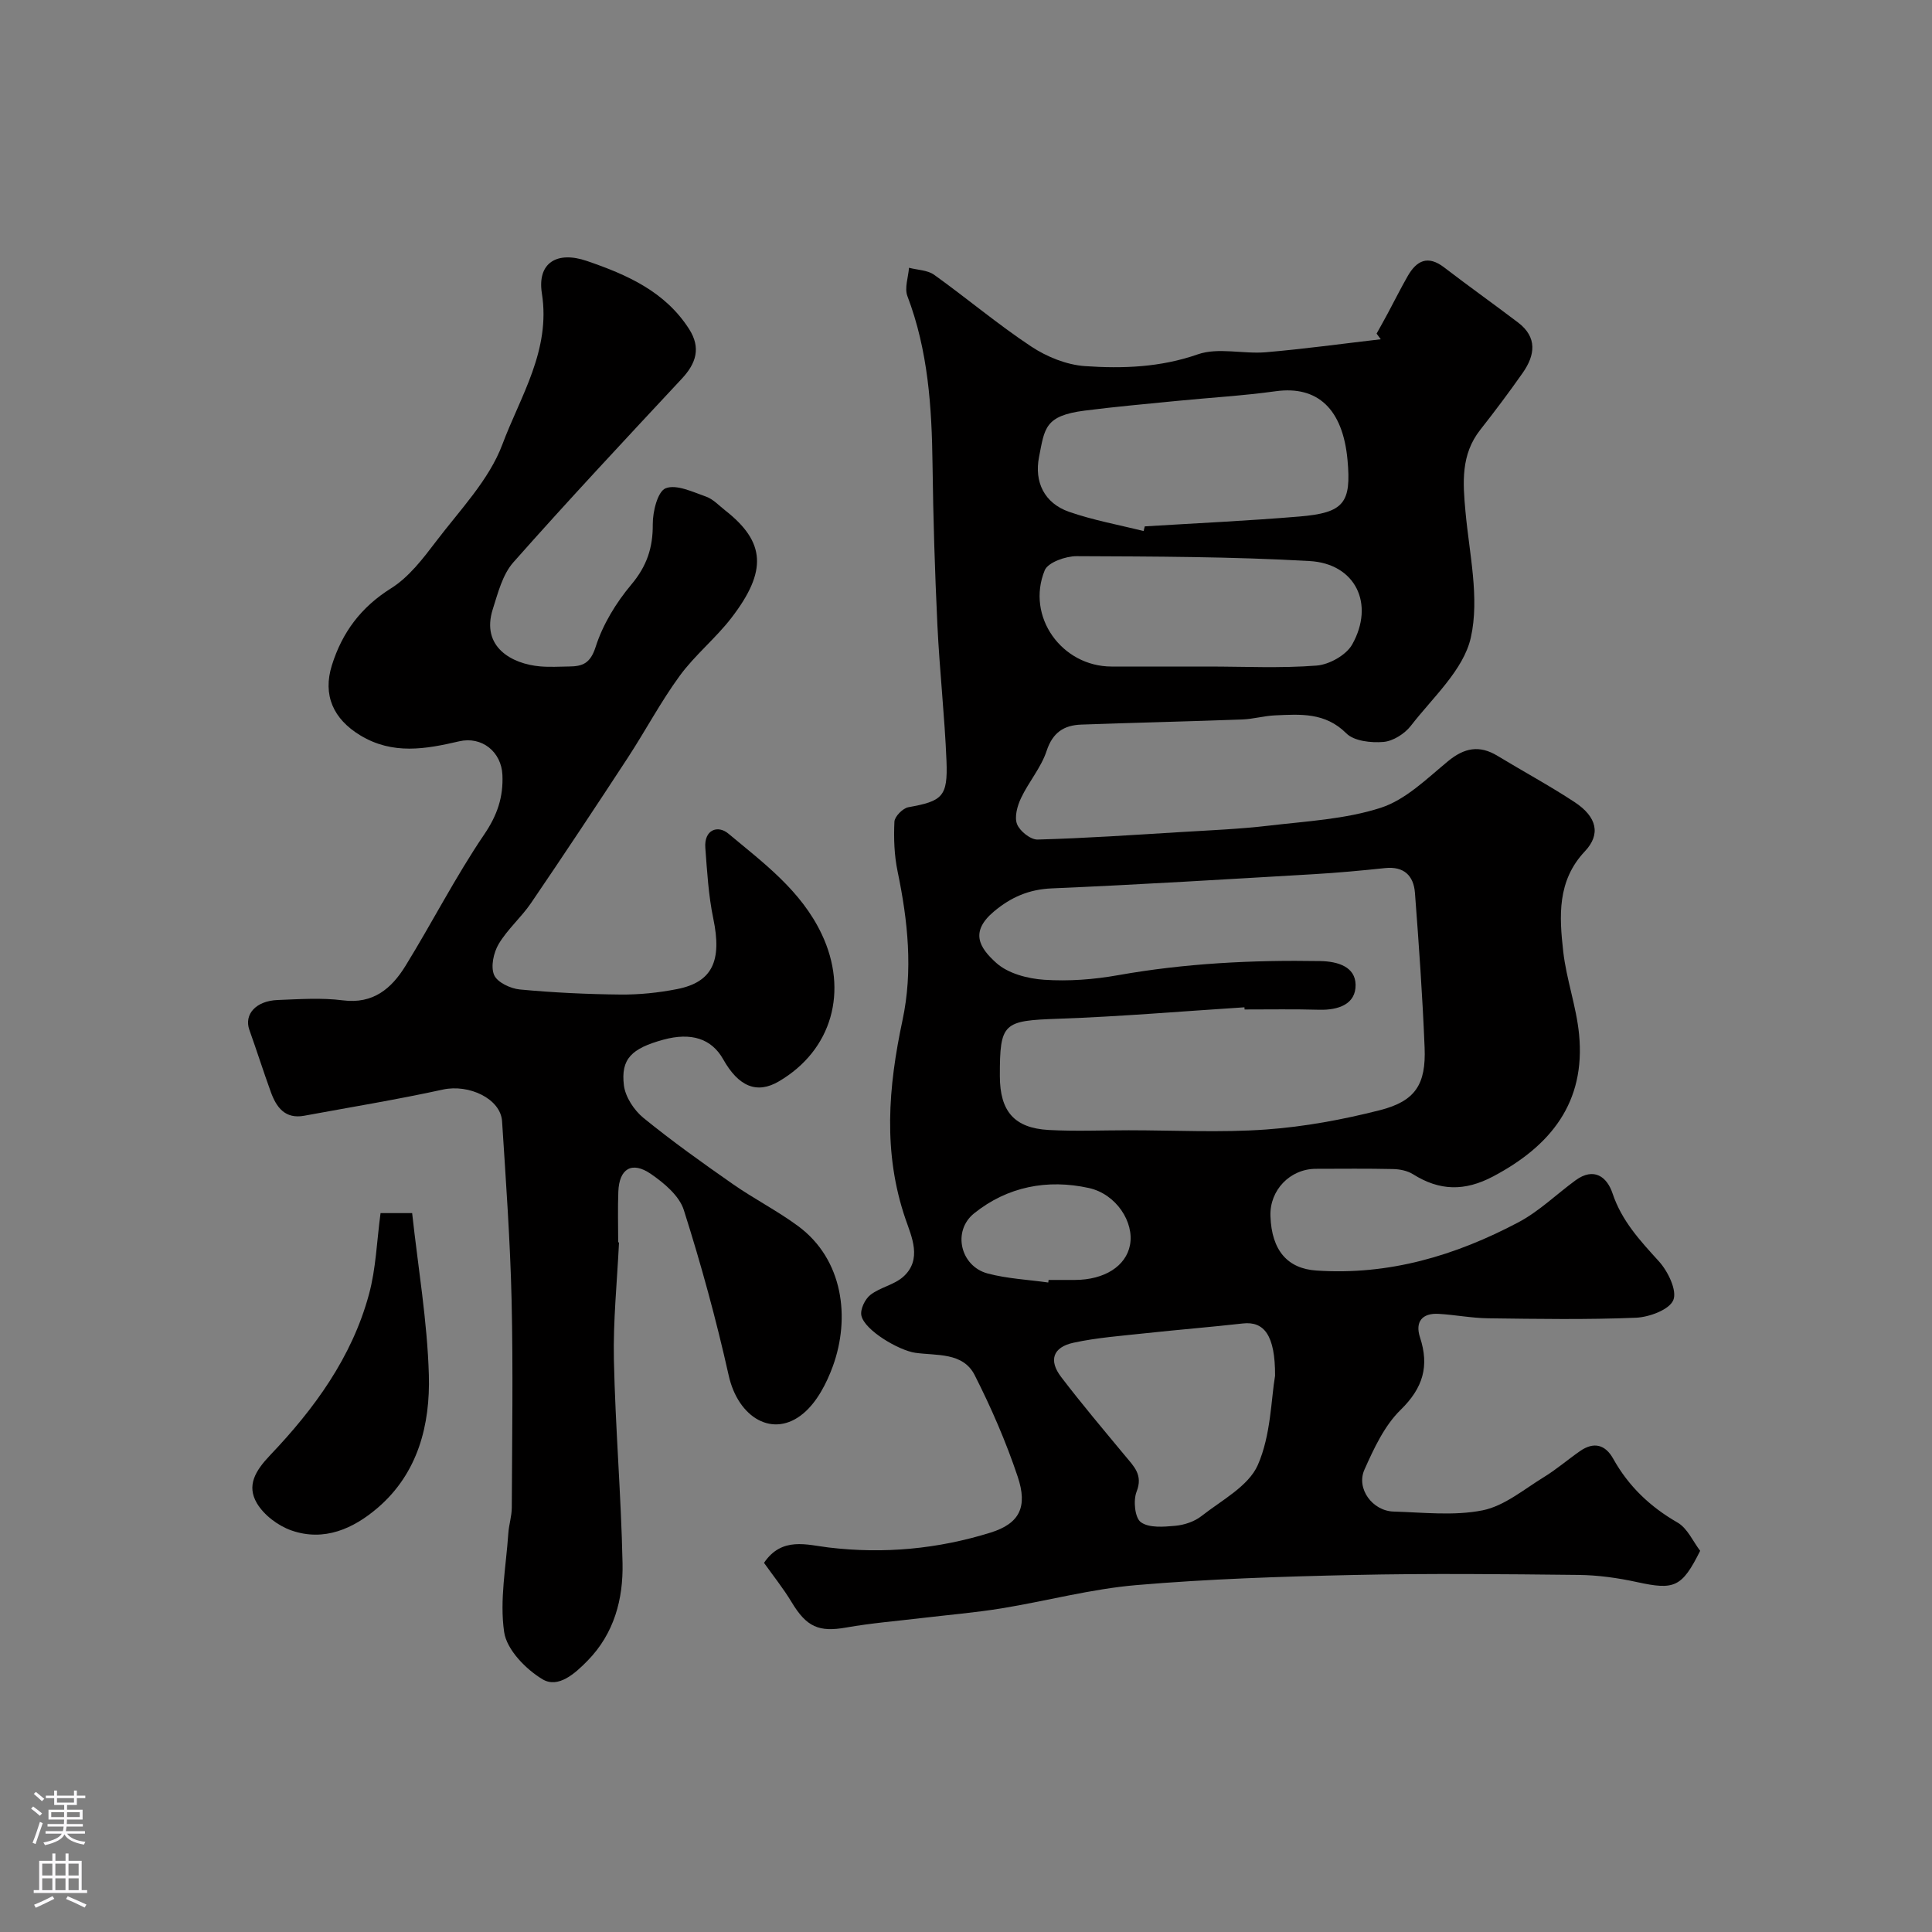
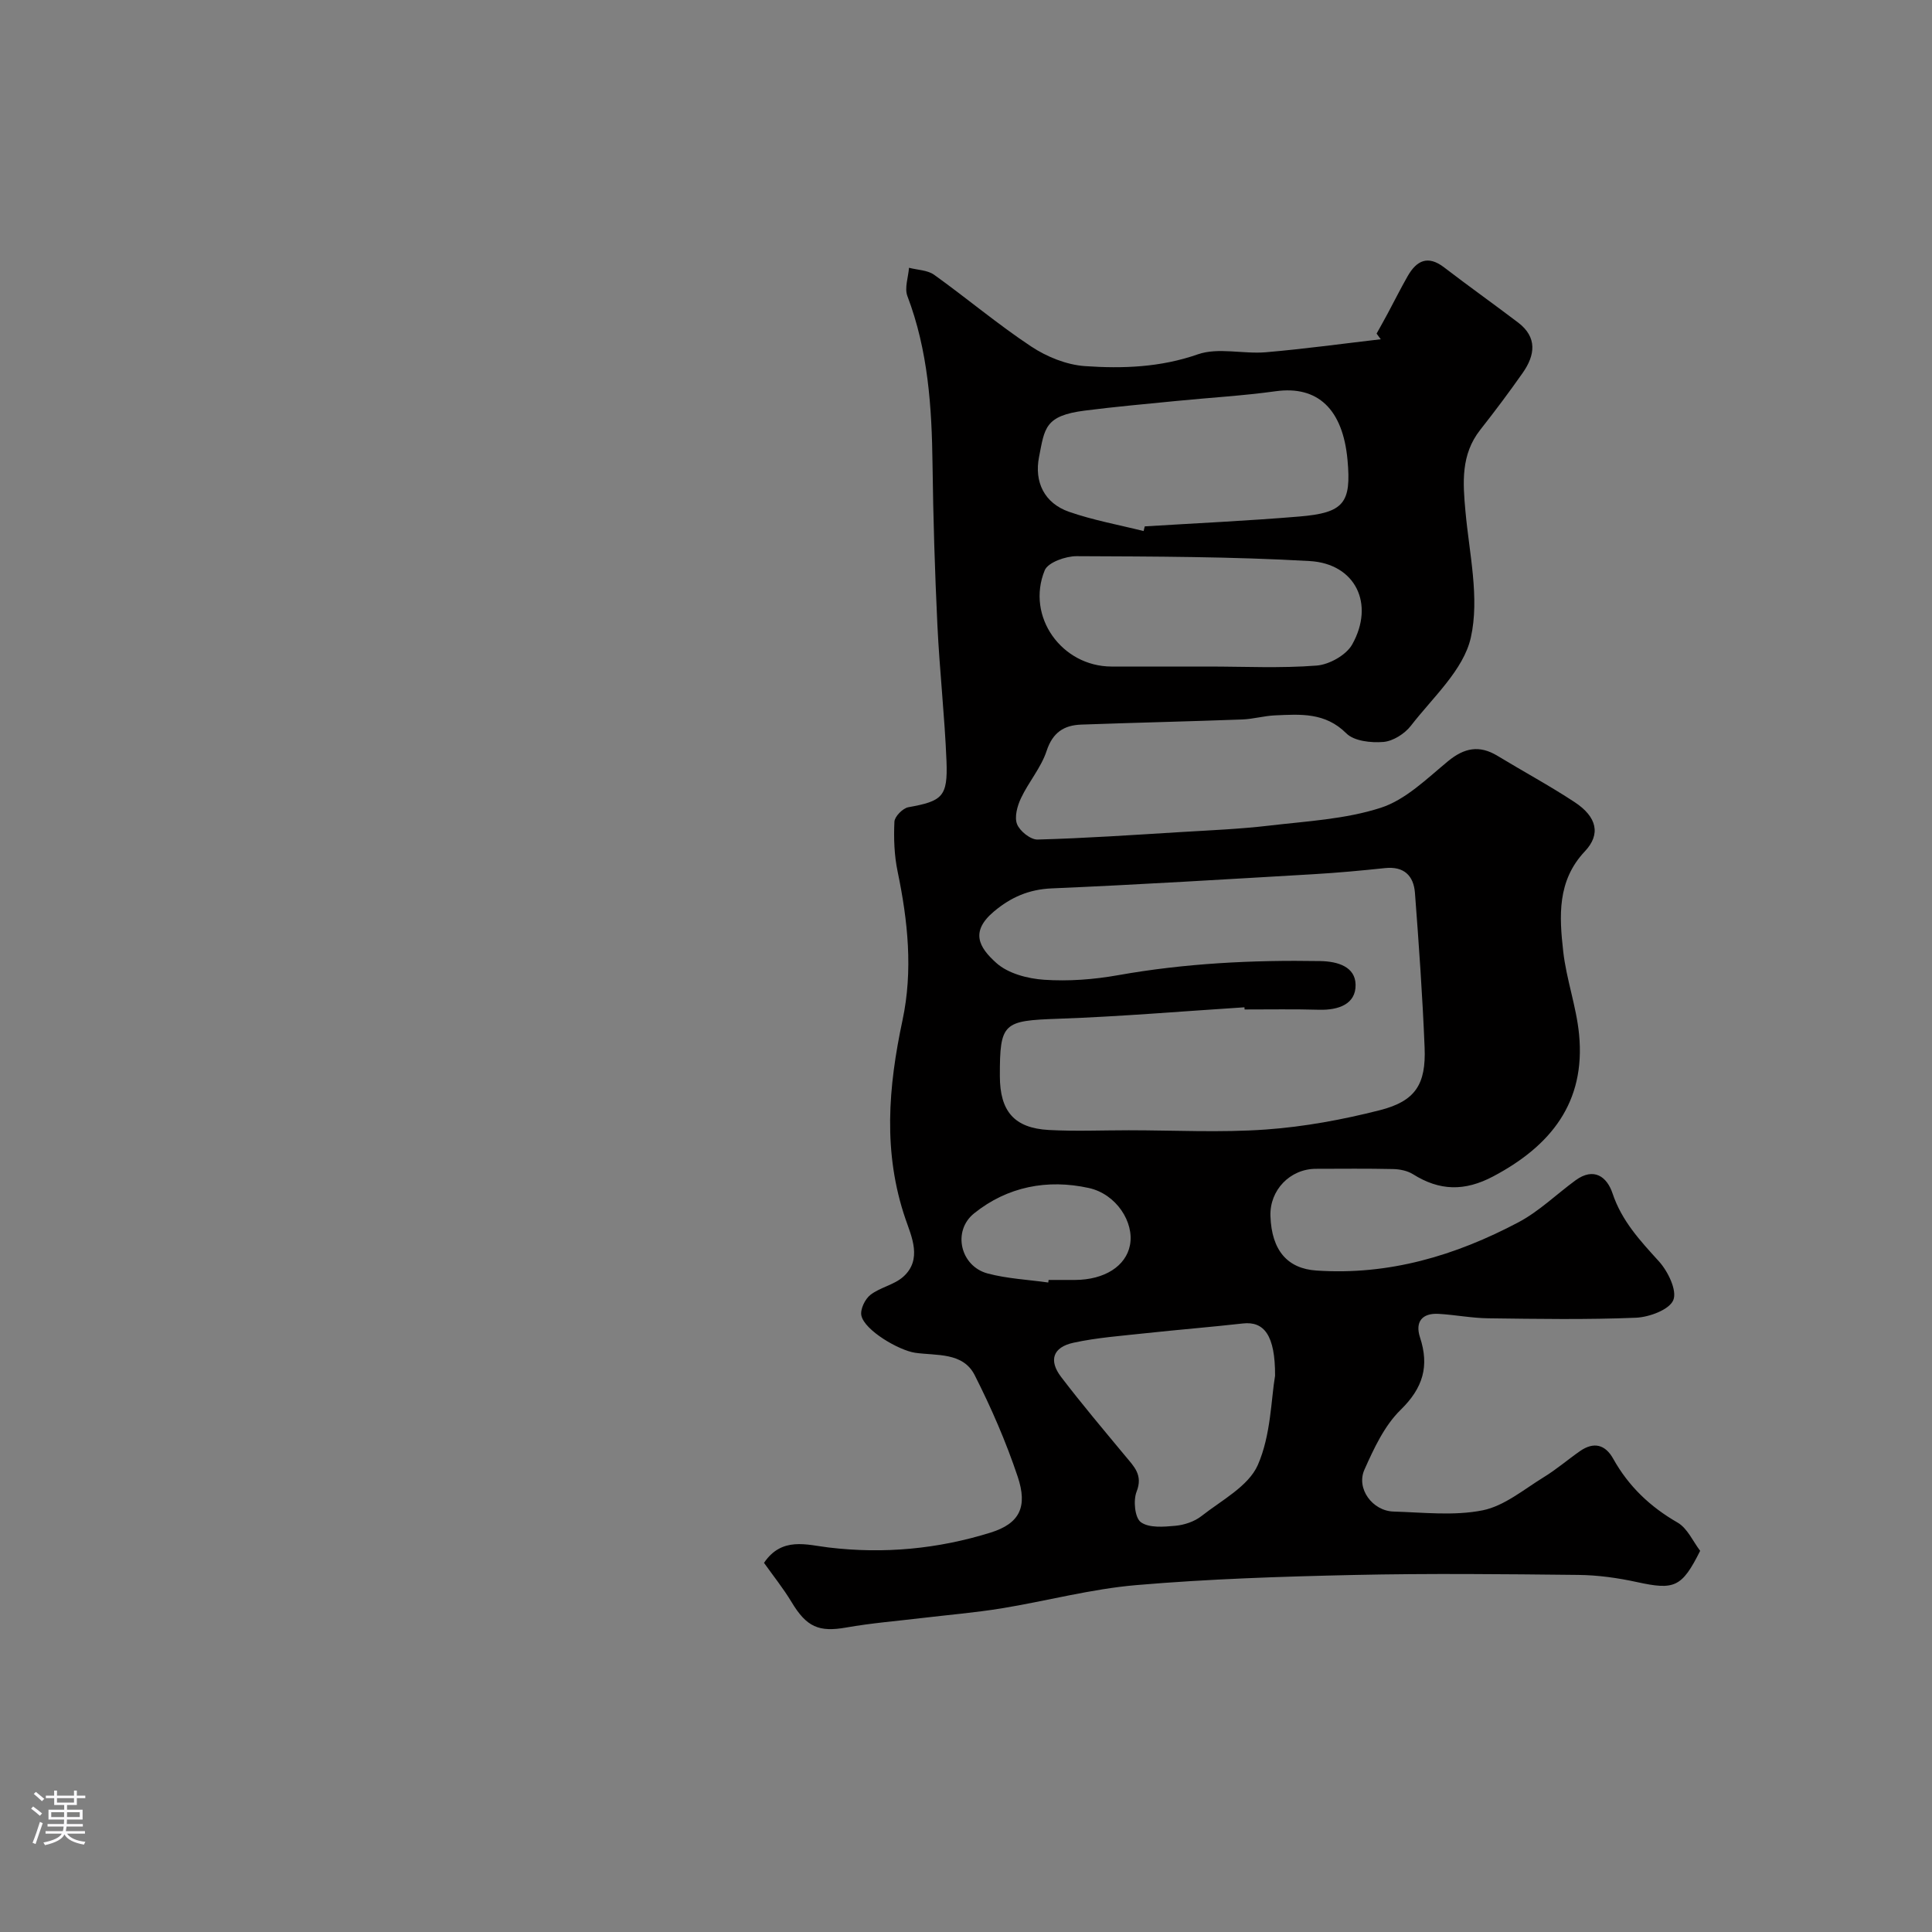
<svg xmlns="http://www.w3.org/2000/svg" enable-background="new 0 0 400 400" viewBox="0 0 400 400">
  <rect x="0" y="0" width="400" height="400" fill="#808080" stroke="none" />
  <g fill="#010000">
    <path d="m352 321.08c-3.79 7.58-5.33 8.16-13.05 6.48-3.98-.87-8.11-1.45-12.17-1.49-15.5-.17-31-.33-46.49.01-15.03.33-30.08.82-45.05 2.1-9.37.8-18.59 3.3-27.92 4.82-5.49.89-11.04 1.35-16.57 2.01-5.19.62-10.41 1.04-15.55 1.95-5.66 1-8.21-.1-11.31-5.26-1.73-2.87-3.85-5.51-5.71-8.13 3.7-5.47 8.86-3.72 13.38-3.18 11.44 1.37 22.63.31 33.52-3.08 6.04-1.88 7.72-5.33 5.62-11.59-2.41-7.2-5.47-14.24-8.9-21.01-2.43-4.79-7.9-4-12.31-4.63-3.38-.49-10.48-4.63-11.15-7.7-.28-1.28.75-3.42 1.87-4.29 2-1.56 4.88-2.06 6.76-3.72 4.06-3.58 1.72-8.42.51-11.97-4.72-13.77-3.57-27.35-.63-41.15 2.2-10.31 1.12-20.58-1.01-30.82-.7-3.35-.82-6.88-.66-10.31.05-1.07 1.73-2.78 2.88-2.99 7.05-1.27 8.19-2.17 7.9-9.57-.38-9.38-1.43-18.73-1.88-28.11-.53-11.09-.87-22.2-1.01-33.3-.15-11.87-.91-23.57-5.2-34.84-.64-1.67.18-3.9.33-5.87 1.75.46 3.82.47 5.2 1.45 6.77 4.85 13.16 10.25 20.1 14.85 3.23 2.14 7.31 3.79 11.12 4.06 7.83.54 15.63.27 23.38-2.44 4.22-1.47 9.38-.03 14.08-.43 7.95-.68 15.86-1.77 23.79-2.69-.29-.39-.58-.78-.86-1.17.77-1.39 1.55-2.77 2.3-4.17 1.38-2.58 2.69-5.2 4.14-7.74 1.84-3.21 4.16-4.39 7.54-1.8 5.05 3.88 10.25 7.57 15.32 11.42 4.03 3.07 3.51 6.77.95 10.42-2.81 4.01-5.76 7.94-8.79 11.79-4.04 5.14-3.61 10.92-3.06 16.92.79 8.72 2.95 17.88 1.11 26.09-1.5 6.7-7.87 12.38-12.41 18.26-1.28 1.65-3.68 3.18-5.68 3.35-2.55.21-6.08-.16-7.69-1.78-4.39-4.38-9.52-3.95-14.77-3.72-2.28.1-4.53.77-6.81.85-11.1.41-22.2.66-33.3 1.06-3.58.13-5.91 1.62-7.17 5.45-1.14 3.46-3.72 6.42-5.3 9.77-.77 1.62-1.4 3.91-.82 5.39.57 1.45 2.8 3.23 4.25 3.19 9.89-.27 19.77-.95 29.65-1.55 6.09-.37 12.2-.62 18.25-1.33 7.78-.92 15.81-1.32 23.16-3.7 5.14-1.66 9.53-6.02 13.89-9.62 3.4-2.81 6.53-3.41 10.29-1.12 5.29 3.21 10.76 6.16 15.93 9.56 4.67 3.07 5.47 6.68 2.14 10.2-5.77 6.11-5.3 13.46-4.48 20.74.65 5.77 2.72 11.38 3.28 17.15 1.37 14.06-5.81 23.07-17.78 29.41-5.92 3.13-11.1 3.01-16.6-.45-1.15-.72-2.73-1.04-4.12-1.07-5.33-.12-10.66-.06-16-.05-5.35.02-9.58 4.42-9.4 9.77.24 7.23 3.62 10.89 9.49 11.29 15.03 1.03 28.82-3.09 41.86-9.99 4.27-2.26 7.87-5.8 11.82-8.69 3.81-2.78 6.52-.72 7.66 2.71 1.91 5.72 5.72 9.8 9.62 14.09 1.86 2.06 3.78 6.02 2.96 8-.82 1.99-4.97 3.53-7.73 3.65-10.17.42-20.37.25-30.56.12-3.44-.04-6.86-.72-10.3-.92-3.42-.2-4.9 1.66-3.86 4.85 1.97 5.98.64 10.48-4 15.02-3.36 3.28-5.54 7.99-7.5 12.39-1.75 3.91 1.66 8.54 6.02 8.67 6.16.18 12.51.93 18.44-.25 4.49-.9 8.53-4.32 12.63-6.84 2.64-1.61 5.01-3.66 7.55-5.43 2.82-1.96 5.21-1.39 6.87 1.59 3.18 5.7 7.63 9.94 13.32 13.21 2.06 1.19 3.23 3.97 4.68 5.85zm-94.32-112.08c-.01-.15-.02-.3-.03-.45-12.84.82-25.67 1.92-38.52 2.37-11.41.4-12.14.78-12.12 11.88.01 7.27 2.97 10.75 10.11 11.15 5.51.3 11.04.06 16.57.06 9.49 0 19.02.52 28.46-.16 7.91-.57 15.85-2.04 23.55-4 7.34-1.87 9.56-5.35 9.25-12.96-.43-10.69-1.19-21.37-2-32.03-.27-3.55-2.27-5.55-6.2-5.13-4.9.52-9.82.97-14.74 1.26-18.08 1.05-36.16 2.17-54.25 2.94-4.74.2-8.47 1.84-11.96 4.77-4.97 4.17-3.15 7.43.49 10.68 2.43 2.18 6.48 3.24 9.89 3.47 5.05.34 10.26-.05 15.26-.94 13.88-2.47 27.82-3.17 41.88-2.93 3.73.06 7.27 1.21 7.34 4.88.08 4.07-3.59 5.29-7.48 5.2-5.18-.15-10.34-.06-15.5-.06zm-20.91-99.05c.08-.32.16-.65.24-.97 10.67-.66 21.36-1.15 32.01-2.04 9.24-.77 10.78-2.81 9.97-11.7-.97-10.59-6.21-15.43-14.86-14.24-6.8.94-13.68 1.33-20.52 2.01-6.34.63-12.69 1.19-19.02 2-8.32 1.06-8.3 3.67-9.47 9.61-1.01 5.15 1.08 9.56 6.23 11.35 5 1.74 10.27 2.69 15.42 3.98zm13.35 28.05c7.5 0 15.02.38 22.47-.2 2.61-.2 6.12-2.16 7.36-4.36 4.73-8.41.68-16.74-8.8-17.28-16.05-.92-32.16-.94-48.24-1.01-2.27-.01-5.93 1.28-6.61 2.92-3.92 9.57 3.51 19.91 13.83 19.93 6.66.01 13.33 0 19.99 0zm13.87 146.83c.04-8.39-2.29-11.32-6.67-10.82-6.68.75-13.38 1.29-20.05 2.01-5.03.55-10.11.91-15.03 1.98-4.26.93-5.16 3.66-2.55 7.08 4.27 5.6 8.83 10.99 13.33 16.42 1.77 2.14 3.66 3.88 2.3 7.33-.72 1.82-.37 5.41.88 6.32 1.69 1.23 4.72.97 7.13.75 1.87-.17 3.97-.87 5.43-2.02 4.16-3.27 9.7-6.16 11.65-10.55 2.73-6.21 2.75-13.65 3.58-18.5zm-46.96-19.3c.02-.18.05-.35.07-.53 1.82 0 3.65.01 5.47 0 6.1-.03 10.54-2.85 11.38-7.22.91-4.71-2.82-10.57-8.53-11.82-8.56-1.88-16.83-.3-23.74 5.25-4.57 3.67-2.84 10.95 2.8 12.45 4.06 1.08 8.36 1.28 12.55 1.87z" />
-     <path d="m128.16 257.23c-.39 8.1-1.23 16.2-1.06 24.29.3 14.04 1.5 28.06 1.79 42.11.16 7.44-1.73 14.57-7.23 20.19-2.6 2.66-6.08 5.8-9.33 3.86-3.47-2.08-7.41-6.12-7.95-9.77-.97-6.63.4-13.6.86-20.43.12-1.79.71-3.55.72-5.33.06-14.33.29-28.67-.04-42.99-.29-12.34-1.18-24.68-1.97-37-.3-4.71-6.89-7.75-12.24-6.58-9.52 2.08-19.14 3.65-28.72 5.42-3.96.73-5.76-1.73-6.91-4.89-1.55-4.27-2.92-8.6-4.45-12.88-1.14-3.21 1.34-6.02 5.87-6.19 4.49-.17 9.06-.5 13.48.07 6.29.81 10.08-2.46 12.95-7.1 5.56-9.02 10.39-18.51 16.33-27.26 2.71-3.99 3.96-7.73 3.76-12.3-.21-4.8-4.25-8.06-8.95-6.97-6.95 1.62-13.75 2.83-20.46-1.22-5.61-3.39-7.84-8.35-5.89-14.55 2.14-6.8 6.01-12 12.25-15.91 3.69-2.31 6.6-6.14 9.31-9.7 4.92-6.49 10.98-12.72 13.74-20.11 3.73-9.97 10.03-19.46 8.17-31.25-1-6.34 3.13-8.83 9.32-6.71 8.28 2.84 16.18 6.3 21.17 14.11 2.47 3.88 1.46 7.08-1.53 10.28-11.73 12.58-23.48 25.14-34.87 38.01-2.23 2.52-3.18 6.32-4.25 9.68-2.5 7.84 3.94 11.35 9.8 11.86 1.98.17 4 .05 6 .02 2.79-.03 4.39-.63 5.49-4.05 1.48-4.64 4.22-9.14 7.38-12.9 3.21-3.82 4.49-7.63 4.45-12.51-.02-2.6 1.01-6.79 2.67-7.44 2.24-.87 5.62.77 8.36 1.73 1.47.52 2.67 1.84 3.96 2.85 8.32 6.52 8.79 12.52 1.27 22.28-3.26 4.23-7.55 7.68-10.69 11.98-3.93 5.38-7.07 11.33-10.72 16.92-6.6 10.09-13.26 20.14-20.05 30.11-2.02 2.97-4.87 5.41-6.7 8.48-1.06 1.78-1.69 4.68-.95 6.42.64 1.52 3.4 2.82 5.33 3 6.9.65 13.85.98 20.79 1.05 3.92.04 7.92-.37 11.77-1.13 7.36-1.45 9.3-5.9 7.49-14.6-1-4.79-1.28-9.75-1.65-14.65-.28-3.74 2.57-4.78 4.77-2.94 7.29 6.09 15.05 11.78 19.33 20.82 5.56 11.75 2.16 24.01-8.88 30.48-4.51 2.65-8.32 1.13-11.53-4.59-2.4-4.26-6.62-5.63-12.43-4.03-6.53 1.8-8.78 3.96-8.12 9.42.29 2.41 2.1 5.17 4.05 6.76 5.94 4.84 12.2 9.3 18.49 13.69 4.4 3.08 9.25 5.54 13.56 8.73 9.33 6.92 10.8 18.99 7.16 29-1.3 3.55-3.28 7.39-6.09 9.75-6.24 5.26-13.51.93-15.47-7.84-2.58-11.55-5.71-23-9.3-34.28-.94-2.94-4.09-5.58-6.83-7.46-3.92-2.69-6.54-1.07-6.72 3.66-.14 3.49-.03 7-.03 10.5.06.03.12.03.17.03z" />
-     <path d="m78.79 251.16h6.54c1.22 11.21 3.14 22.35 3.46 33.53.29 10.28-2.23 20.29-10.56 27.46-5.07 4.36-11.14 7.07-17.9 4.71-2.75-.96-5.68-3.17-7.14-5.63-2.15-3.65-.37-6.68 2.74-9.95 9.13-9.58 16.94-20.27 20.46-33.3 1.45-5.3 1.61-10.95 2.4-16.82z" />
  </g>
  <path d="m6.44 374.46.42-.45c.65.47 1.27.95 1.85 1.44l-.45.49c-.65-.56-1.25-1.06-1.82-1.48m.93 7.33-.63-.26c.55-1.36 1.05-2.8 1.52-4.33.19.1.38.19.59.27-.46 1.29-.95 2.73-1.48 4.32m-.38-10.38.44-.42c.43.34 1.01.82 1.74 1.44l-.49.49c-.53-.51-1.09-1.01-1.69-1.51m2.5.35h1.72v-1.04h.59v1.04h3.52v-1.04h.59v1.04h1.75v.53h-1.75v1.42h-2.03v.97h3.22v2.03h-3.24c0 .35-.01.66-.03.93h3.32v.53h-3.37c-.03.27-.08.58-.15.94h3.96v.53h-3.71c.67.92 1.93 1.48 3.79 1.68-.13.24-.23.44-.29.59-2.13-.38-3.48-1.08-4.04-2.12-.43.97-1.77 1.72-4.03 2.23-.09-.19-.2-.37-.33-.55 2.1-.42 3.37-1.03 3.81-1.83h-3.36v-.53h3.58c.08-.29.13-.61.16-.94h-3.33v-.53h3.39c.02-.27.04-.58.04-.93h-3.23v-2.03h3.25v-.97h-2.07v-1.42h-1.73zm1.12 3.44v1h2.65c.01-.3.02-.44.01-.4v-.25-.35zm1.19-2h3.52v-.91h-3.52zm4.71 2h-2.63v.59c0 .15-.01.28-.01.4h2.64z" fill="#fbfafc" />
-   <path d="m13.56 383.74h.63v1.52h2.72v6.07h1.13v.6h-11.06v-.6h1.13v-6.07h2.73v-1.52h.63v1.52h2.1v-1.52zm-2.69 8.83.38.56c-1.24.63-2.53 1.25-3.85 1.85-.1-.21-.21-.42-.34-.63 1.36-.55 2.63-1.15 3.81-1.78m-2.13-4.27h2.1v-2.45h-2.1zm0 3.04h2.1v-2.46h-2.1zm2.72-3.04h2.1v-2.45h-2.1zm0 3.04h2.1v-2.46h-2.1zm6.07 3.6c-1.41-.71-2.7-1.3-3.86-1.78l.35-.56c1.45.62 2.75 1.19 3.88 1.72zm-1.25-9.09h-2.1v2.45h2.1zm-2.09 5.49h2.1v-2.45h-2.1z" fill="#fbfafc" />
</svg>